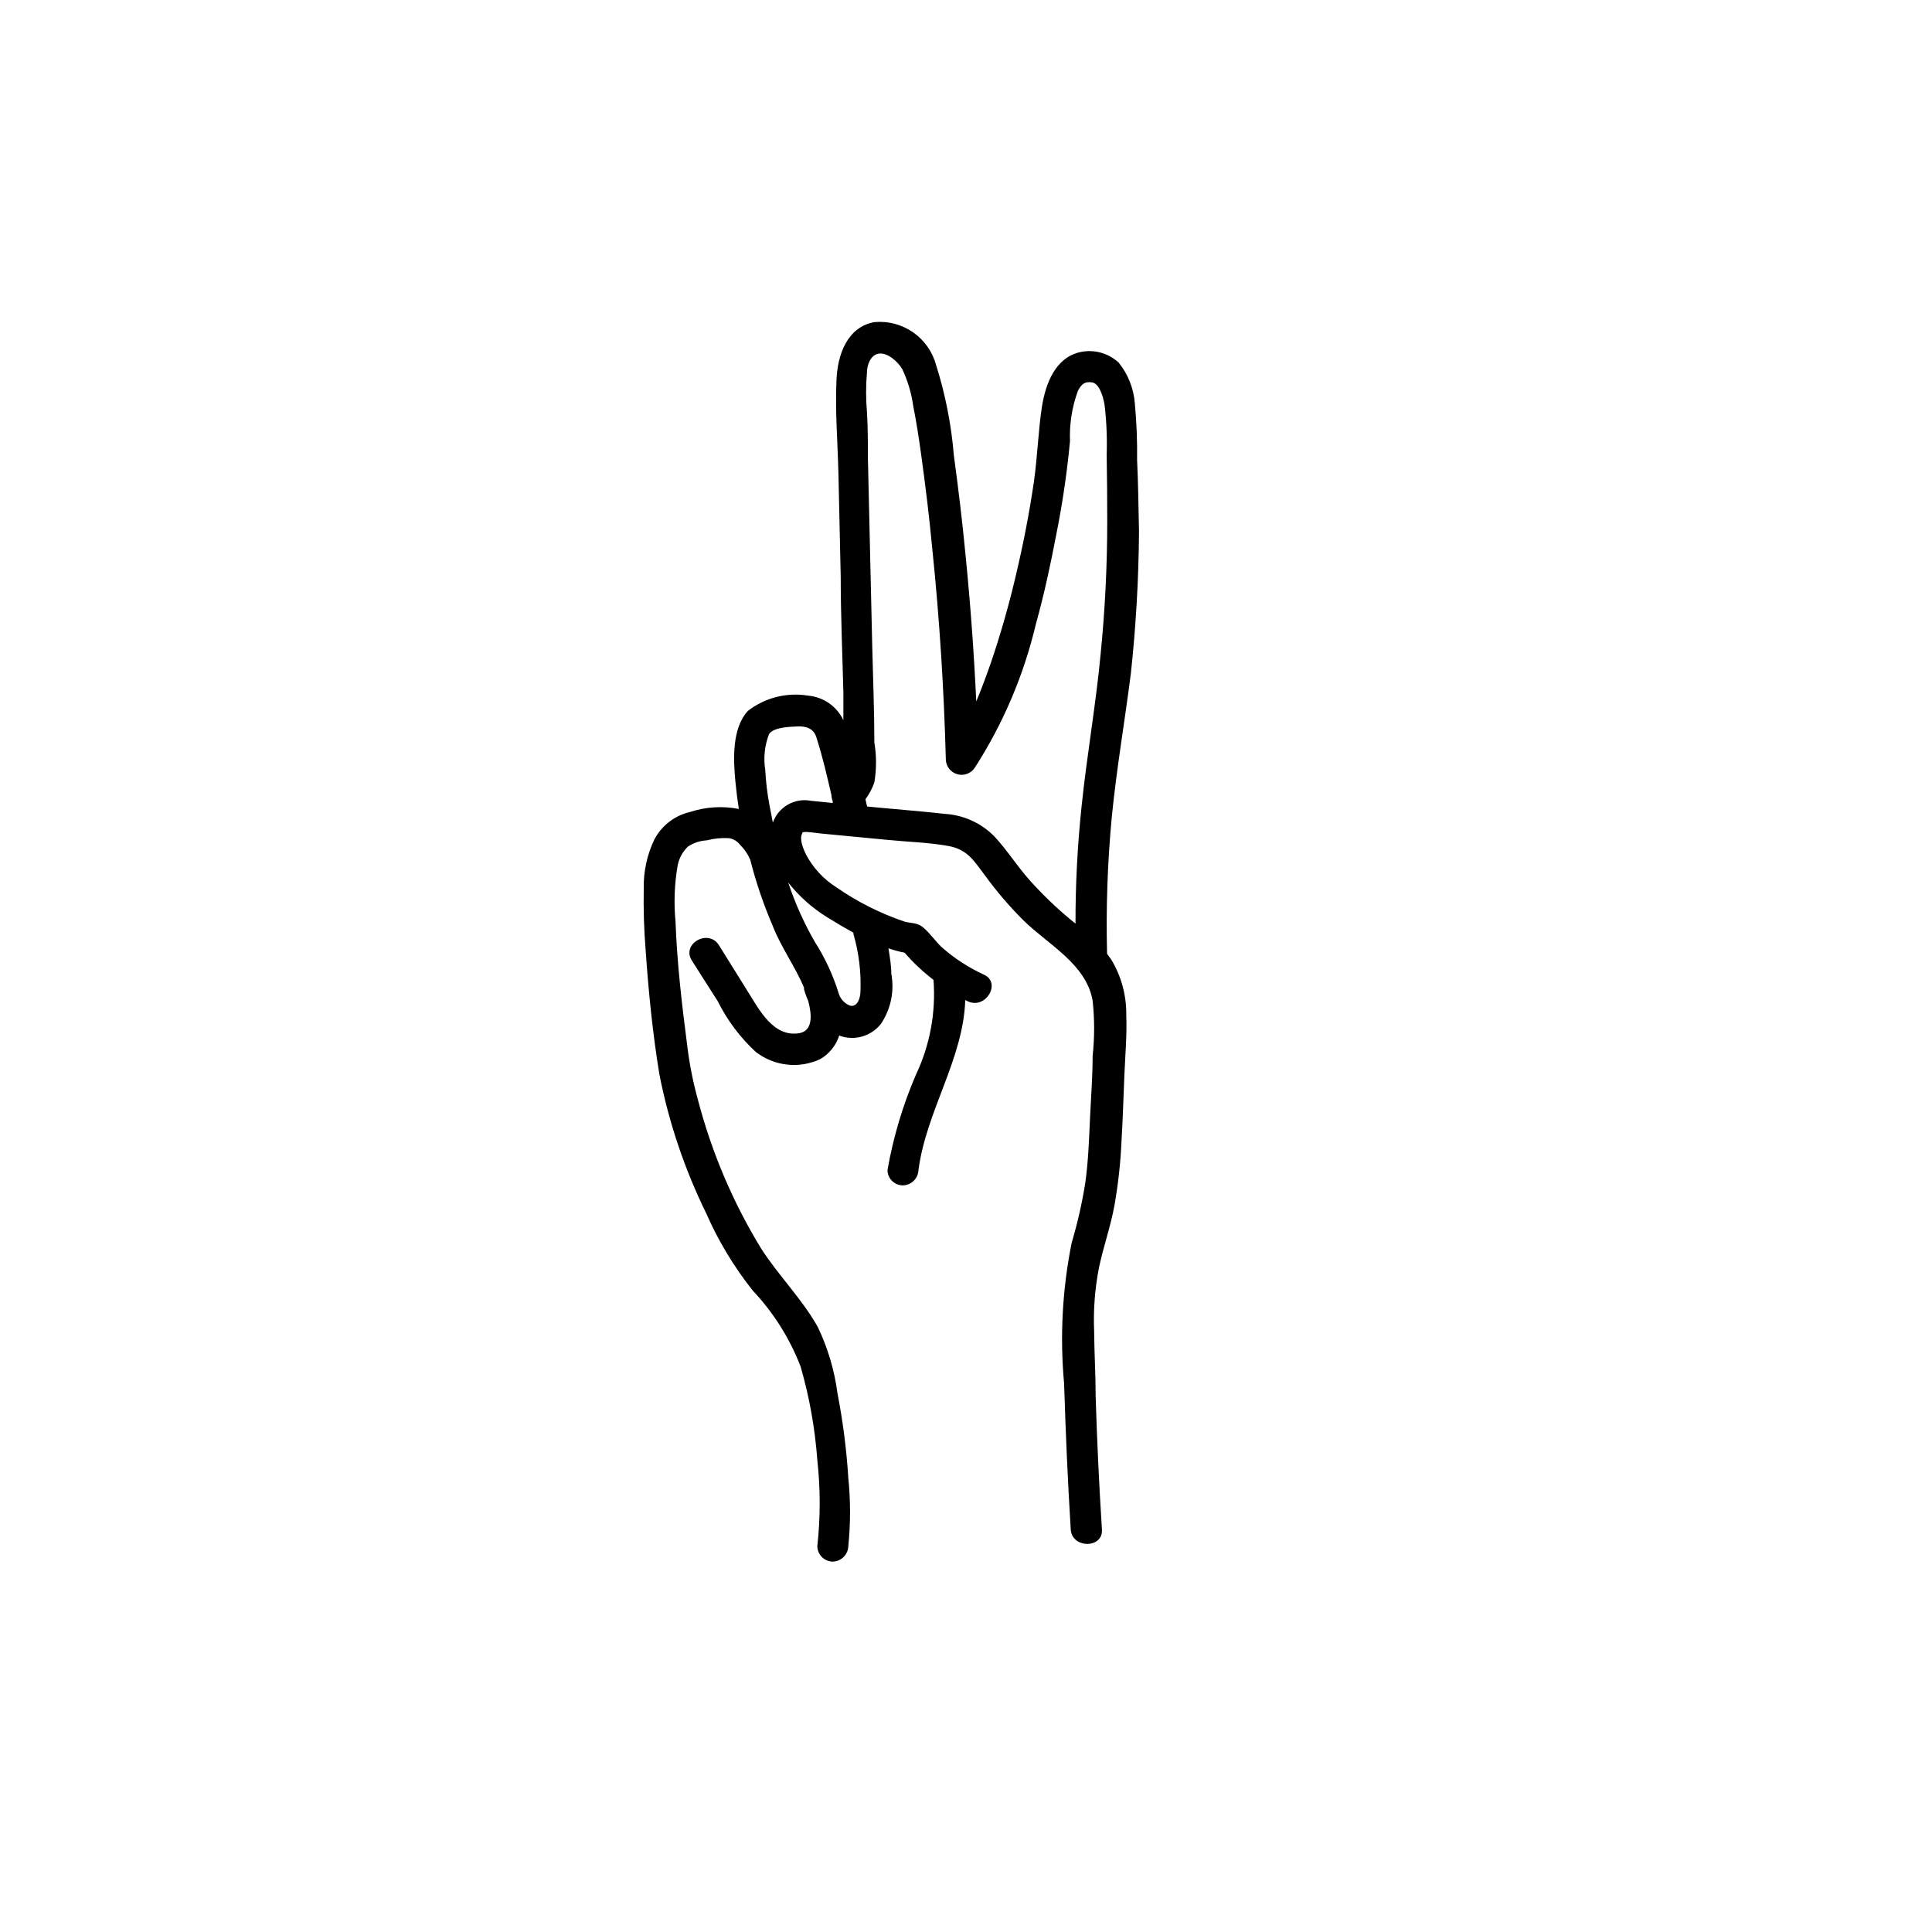
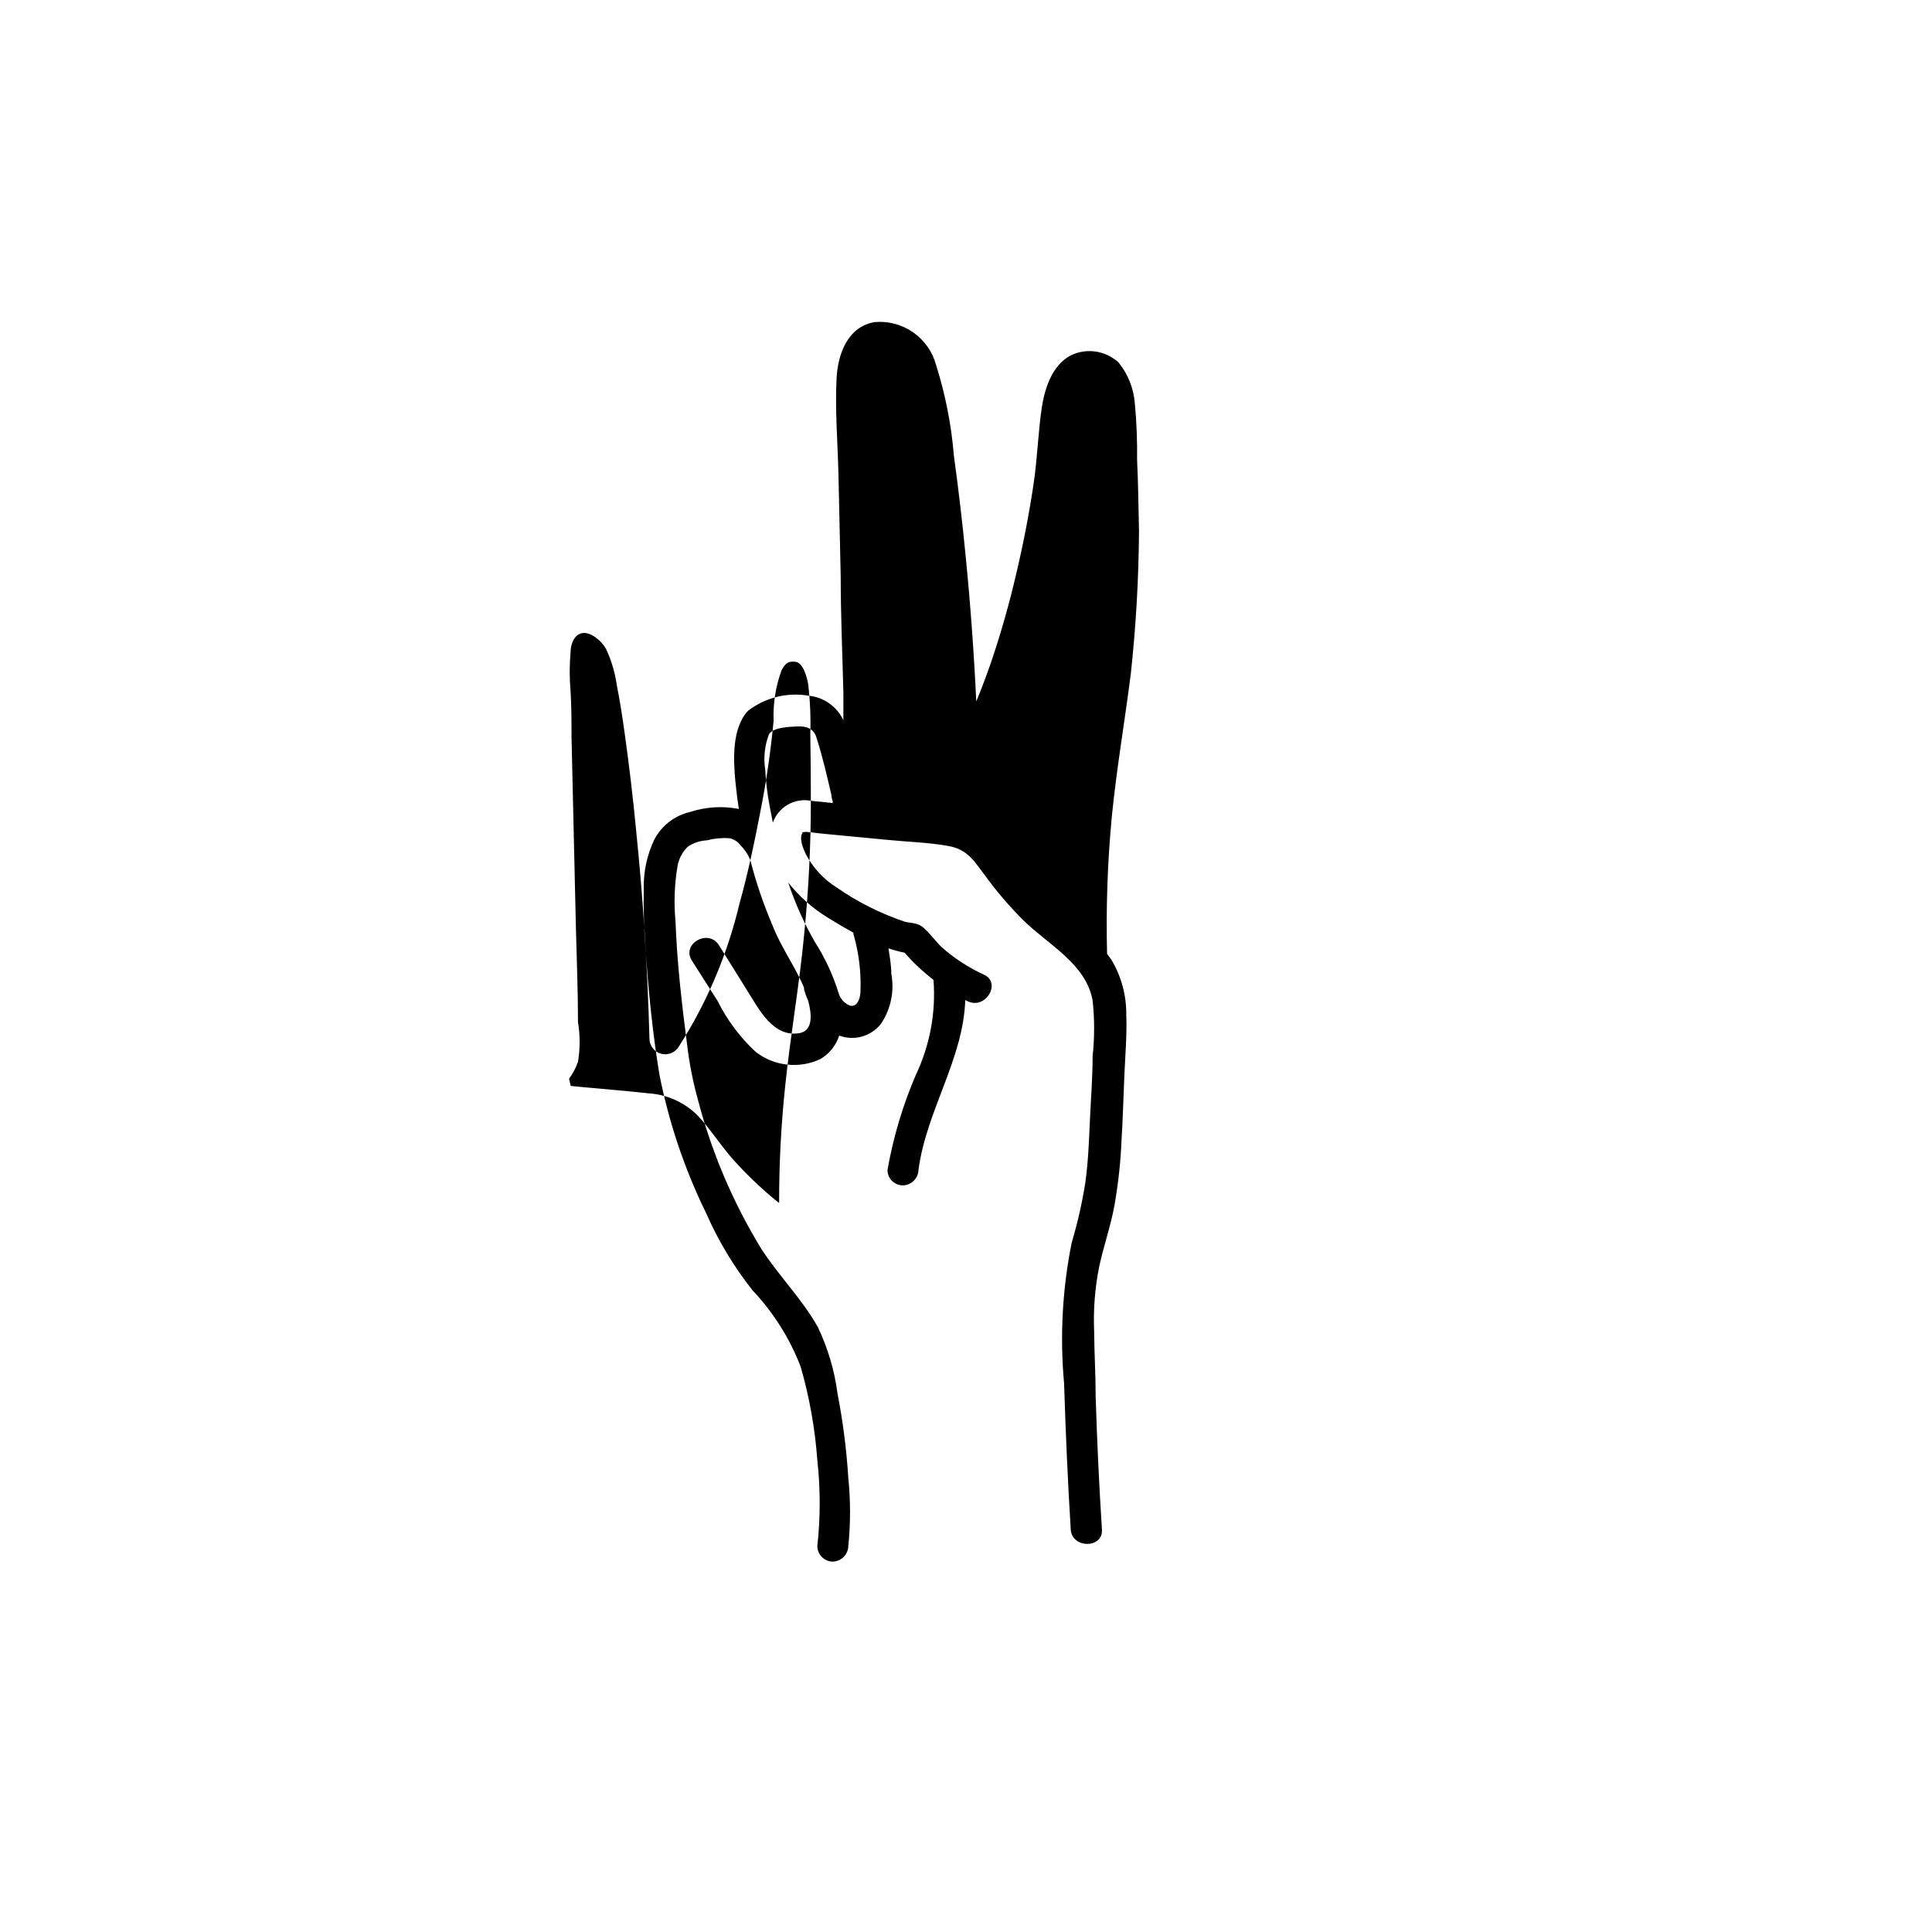
<svg xmlns="http://www.w3.org/2000/svg" fill="#000000" width="800px" height="800px" version="1.1" viewBox="144 144 512 512">
-   <path d="m445.34 265.98c0.07-5.043-0.129-10.09-0.602-15.113-0.305-3.945-1.797-7.703-4.285-10.781-2.75-2.543-6.57-3.578-10.227-2.769-6.551 1.461-9.117 8.363-10.078 14.309-0.957 5.945-1.211 13.504-2.168 20.152-1.211 8.211-2.769 16.273-4.684 24.336l0.004-0.004c-1.852 8-4.106 15.906-6.754 23.68-1.211 3.426-2.418 6.75-3.828 10.078-0.605-12.898-1.547-25.762-2.82-38.594-0.855-8.918-1.914-17.785-3.125-26.652-0.664-8.094-2.234-16.086-4.684-23.832-0.938-3.523-3.09-6.606-6.074-8.695-2.988-2.094-6.617-3.062-10.25-2.738-7.254 1.258-9.773 8.664-10.078 15.113-0.402 8.262 0.301 16.676 0.504 24.938l0.605 27.406c0 10.078 0.453 20.504 0.707 30.73v7.309c-1.734-3.664-5.281-6.137-9.32-6.5-5.652-0.934-11.441 0.527-15.973 4.031-4.281 4.637-3.879 12.949-3.324 18.742 0.234 2.418 0.539 4.836 0.906 7.254-4.312-0.844-8.773-0.566-12.949 0.809-4.082 0.945-7.543 3.633-9.469 7.356-1.898 3.992-2.848 8.375-2.773 12.797-0.109 5.512 0.059 11.027 0.504 16.523 0.754 10.934 1.863 22.016 3.629 32.797 2.5 12.766 6.668 25.148 12.395 36.828 3.215 7.34 7.363 14.23 12.344 20.508 5.496 5.828 9.809 12.672 12.695 20.152 2.336 8.102 3.824 16.426 4.434 24.836 0.832 7.551 0.832 15.172 0 22.723 0 2.262 1.816 4.102 4.078 4.133 2.262-0.055 4.078-1.875 4.133-4.133 0.605-5.996 0.605-12.039 0-18.035-0.477-7.527-1.434-15.016-2.871-22.422-0.797-6.078-2.551-11.996-5.191-17.531-4.231-7.559-10.48-13.703-15.113-20.957-7.41-12.156-13.012-25.328-16.625-39.098-1.355-4.856-2.332-9.805-2.922-14.812-1.41-10.832-2.672-21.715-3.074-32.648v0.004c-0.469-4.941-0.285-9.922 0.555-14.812 0.367-1.922 1.316-3.68 2.723-5.039 1.5-0.996 3.238-1.57 5.035-1.664 1.938-0.508 3.949-0.695 5.945-0.555 1.148 0.203 2.172 0.836 2.871 1.766 1.137 1.125 2.043 2.457 2.672 3.93 1.508 5.938 3.481 11.75 5.894 17.383 2.215 5.742 5.945 10.781 8.363 16.523v0.453c0.293 1.051 0.664 2.078 1.109 3.074 0.957 3.527 1.309 7.809-2.266 8.516-6.953 1.258-10.781-6.297-13.754-11.035l-7.66-12.293c-2.82-4.434-10.078-0.301-7.106 4.18l6.801 10.68v0.004c2.519 5.055 5.934 9.613 10.078 13.449 2.398 1.855 5.258 3.016 8.27 3.352 3.016 0.34 6.062-0.156 8.809-1.438 2.394-1.387 4.191-3.613 5.039-6.246 3.953 1.48 8.414 0.238 11.035-3.074 2.641-3.894 3.637-8.672 2.769-13.301 0-2.266-0.402-4.484-0.754-6.75h-0.004c1.398 0.488 2.832 0.875 4.285 1.16 2.301 2.656 4.867 5.07 7.656 7.203 0.66 8.664-0.953 17.348-4.684 25.191-3.469 8.078-5.988 16.531-7.508 25.191 0 2.254 1.828 4.078 4.082 4.078 2.238-0.051 4.051-1.84 4.129-4.078 2.066-15.668 11.891-29.371 12.395-45.039l0.707 0.352c4.785 2.215 8.969-5.039 4.18-7.106-4.066-1.871-7.836-4.332-11.184-7.305-1.664-1.613-3.023-3.578-4.684-5.039-1.664-1.461-3.023-1.16-5.039-1.664-6.445-2.168-12.555-5.238-18.137-9.117-3.402-2.152-6.18-5.16-8.062-8.715-0.605-1.258-1.715-3.828-1.109-5.289 0.605-1.461 0-0.352 0.504-0.605 0.504-0.25 3.777 0.301 5.039 0.402l17.434 1.664c5.039 0.504 10.781 0.656 15.973 1.613 5.188 0.957 6.902 4.281 9.621 7.809l-0.004-0.004c3.047 4.188 6.418 8.129 10.078 11.789 6.5 6.449 16.727 11.586 18.438 21.363 0.531 4.891 0.531 9.82 0 14.711 0 5.594-0.453 11.184-0.707 16.777-0.25 5.594-0.453 11.133-1.211 16.625h0.004c-0.848 5.414-2.062 10.77-3.625 16.023-2.484 12.293-3.164 24.887-2.016 37.379 0.402 12.898 0.957 25.797 1.762 38.691 0.352 5.039 8.566 5.039 8.262 0-0.754-11.84-1.309-23.629-1.664-35.266 0-5.742-0.352-11.488-0.402-17.18h0.004c-0.25-5.738 0.188-11.492 1.309-17.129 1.16-5.492 3.074-10.832 4.082-16.426v0.004c0.996-5.664 1.621-11.387 1.863-17.129 0.352-5.742 0.504-11.539 0.754-17.281s0.707-10.68 0.504-15.973c0.07-5.18-1.309-10.273-3.981-14.711l-1.109-1.512h0.004c-0.312-12.137 0.109-24.285 1.258-36.375 1.258-12.695 3.426-25.191 5.039-37.887 1.352-12.5 2.074-25.059 2.164-37.633-0.148-6.297-0.199-12.598-0.504-18.895zm-82.02 121.17c2.168 1.359 4.484 2.719 6.852 4.031 0.008 0.117 0.008 0.234 0 0.352 1.422 4.906 2.051 10.008 1.863 15.113 0 1.562-0.656 4.281-2.719 3.879-1.492-0.559-2.633-1.793-3.074-3.324-1.469-4.762-3.57-9.301-6.246-13.504-2.906-5.012-5.289-10.312-7.106-15.816 2.898 3.684 6.434 6.82 10.43 9.27zm-4.434-30.934c-4.328-0.824-8.609 1.637-10.074 5.793l-0.906-4.684v-0.004c-0.574-3.062-0.941-6.156-1.109-9.27-0.508-3.207-0.16-6.492 1.008-9.52 1.309-1.863 5.492-1.914 7.559-2.016 2.066-0.102 4.332 0.402 5.039 3.074 1.613 5.039 2.769 10.078 3.93 15.113h-0.004c0.02 0.555 0.141 1.098 0.352 1.609v0.504zm78.543-74.059c0 11.891-0.605 23.73-1.762 35.266-1.258 13.402-3.629 26.652-5.039 40.305-1.09 10.309-1.629 20.668-1.609 31.031l-1.008-0.805c-3.981-3.273-7.699-6.844-11.137-10.68-3.324-3.727-5.996-8.012-9.371-11.637-3.473-3.516-8.117-5.633-13.047-5.945-5.844-0.656-11.738-1.109-17.582-1.664l-3.074-0.301-0.453-1.914v-0.004c1.012-1.363 1.812-2.875 2.367-4.481 0.582-3.488 0.582-7.047 0-10.531 0-8.414-0.352-16.777-0.555-25.191l-1.16-50.383c0-4.031 0-8.062-0.25-12.09-0.301-3.453-0.301-6.926 0-10.379 0-1.965 0.906-4.684 3.125-5.039 2.215-0.352 5.039 2.016 6.246 4.133 1.434 3.047 2.402 6.289 2.871 9.625 0.855 4.281 1.512 8.613 2.117 12.949 1.16 8.363 2.168 16.676 2.973 25.191 1.914 18.539 3.074 37.082 3.578 55.723l-0.004-0.004c0.078 1.824 1.332 3.391 3.098 3.863 1.766 0.473 3.633-0.254 4.613-1.797 7.512-11.688 12.98-24.566 16.172-38.09 2.168-7.758 3.879-15.77 5.391-23.68 1.637-8.16 2.848-16.398 3.629-24.688-0.18-4.562 0.539-9.113 2.113-13.398 0.957-1.762 1.762-2.469 3.68-2.215 1.914 0.25 2.973 3.578 3.375 5.996v-0.004c0.512 4.363 0.699 8.758 0.555 13.148 0.102 5.844 0.148 11.789 0.148 17.684z" />
+   <path d="m445.34 265.98c0.07-5.043-0.129-10.09-0.602-15.113-0.305-3.945-1.797-7.703-4.285-10.781-2.75-2.543-6.57-3.578-10.227-2.769-6.551 1.461-9.117 8.363-10.078 14.309-0.957 5.945-1.211 13.504-2.168 20.152-1.211 8.211-2.769 16.273-4.684 24.336l0.004-0.004c-1.852 8-4.106 15.906-6.754 23.68-1.211 3.426-2.418 6.75-3.828 10.078-0.605-12.898-1.547-25.762-2.82-38.594-0.855-8.918-1.914-17.785-3.125-26.652-0.664-8.094-2.234-16.086-4.684-23.832-0.938-3.523-3.09-6.606-6.074-8.695-2.988-2.094-6.617-3.062-10.25-2.738-7.254 1.258-9.773 8.664-10.078 15.113-0.402 8.262 0.301 16.676 0.504 24.938l0.605 27.406c0 10.078 0.453 20.504 0.707 30.73v7.309c-1.734-3.664-5.281-6.137-9.32-6.5-5.652-0.934-11.441 0.527-15.973 4.031-4.281 4.637-3.879 12.949-3.324 18.742 0.234 2.418 0.539 4.836 0.906 7.254-4.312-0.844-8.773-0.566-12.949 0.809-4.082 0.945-7.543 3.633-9.469 7.356-1.898 3.992-2.848 8.375-2.773 12.797-0.109 5.512 0.059 11.027 0.504 16.523 0.754 10.934 1.863 22.016 3.629 32.797 2.5 12.766 6.668 25.148 12.395 36.828 3.215 7.34 7.363 14.23 12.344 20.508 5.496 5.828 9.809 12.672 12.695 20.152 2.336 8.102 3.824 16.426 4.434 24.836 0.832 7.551 0.832 15.172 0 22.723 0 2.262 1.816 4.102 4.078 4.133 2.262-0.055 4.078-1.875 4.133-4.133 0.605-5.996 0.605-12.039 0-18.035-0.477-7.527-1.434-15.016-2.871-22.422-0.797-6.078-2.551-11.996-5.191-17.531-4.231-7.559-10.48-13.703-15.113-20.957-7.41-12.156-13.012-25.328-16.625-39.098-1.355-4.856-2.332-9.805-2.922-14.812-1.41-10.832-2.672-21.715-3.074-32.648v0.004c-0.469-4.941-0.285-9.922 0.555-14.812 0.367-1.922 1.316-3.68 2.723-5.039 1.5-0.996 3.238-1.57 5.035-1.664 1.938-0.508 3.949-0.695 5.945-0.555 1.148 0.203 2.172 0.836 2.871 1.766 1.137 1.125 2.043 2.457 2.672 3.93 1.508 5.938 3.481 11.75 5.894 17.383 2.215 5.742 5.945 10.781 8.363 16.523v0.453c0.293 1.051 0.664 2.078 1.109 3.074 0.957 3.527 1.309 7.809-2.266 8.516-6.953 1.258-10.781-6.297-13.754-11.035l-7.66-12.293c-2.82-4.434-10.078-0.301-7.106 4.18l6.801 10.68v0.004c2.519 5.055 5.934 9.613 10.078 13.449 2.398 1.855 5.258 3.016 8.27 3.352 3.016 0.34 6.062-0.156 8.809-1.438 2.394-1.387 4.191-3.613 5.039-6.246 3.953 1.48 8.414 0.238 11.035-3.074 2.641-3.894 3.637-8.672 2.769-13.301 0-2.266-0.402-4.484-0.754-6.75h-0.004c1.398 0.488 2.832 0.875 4.285 1.16 2.301 2.656 4.867 5.07 7.656 7.203 0.66 8.664-0.953 17.348-4.684 25.191-3.469 8.078-5.988 16.531-7.508 25.191 0 2.254 1.828 4.078 4.082 4.078 2.238-0.051 4.051-1.84 4.129-4.078 2.066-15.668 11.891-29.371 12.395-45.039l0.707 0.352c4.785 2.215 8.969-5.039 4.18-7.106-4.066-1.871-7.836-4.332-11.184-7.305-1.664-1.613-3.023-3.578-4.684-5.039-1.664-1.461-3.023-1.16-5.039-1.664-6.445-2.168-12.555-5.238-18.137-9.117-3.402-2.152-6.18-5.16-8.062-8.715-0.605-1.258-1.715-3.828-1.109-5.289 0.605-1.461 0-0.352 0.504-0.605 0.504-0.25 3.777 0.301 5.039 0.402l17.434 1.664c5.039 0.504 10.781 0.656 15.973 1.613 5.188 0.957 6.902 4.281 9.621 7.809l-0.004-0.004c3.047 4.188 6.418 8.129 10.078 11.789 6.5 6.449 16.727 11.586 18.438 21.363 0.531 4.891 0.531 9.82 0 14.711 0 5.594-0.453 11.184-0.707 16.777-0.25 5.594-0.453 11.133-1.211 16.625h0.004c-0.848 5.414-2.062 10.77-3.625 16.023-2.484 12.293-3.164 24.887-2.016 37.379 0.402 12.898 0.957 25.797 1.762 38.691 0.352 5.039 8.566 5.039 8.262 0-0.754-11.84-1.309-23.629-1.664-35.266 0-5.742-0.352-11.488-0.402-17.18h0.004c-0.25-5.738 0.188-11.492 1.309-17.129 1.16-5.492 3.074-10.832 4.082-16.426v0.004c0.996-5.664 1.621-11.387 1.863-17.129 0.352-5.742 0.504-11.539 0.754-17.281s0.707-10.68 0.504-15.973c0.07-5.18-1.309-10.273-3.981-14.711l-1.109-1.512h0.004c-0.312-12.137 0.109-24.285 1.258-36.375 1.258-12.695 3.426-25.191 5.039-37.887 1.352-12.5 2.074-25.059 2.164-37.633-0.148-6.297-0.199-12.598-0.504-18.895zm-82.02 121.17c2.168 1.359 4.484 2.719 6.852 4.031 0.008 0.117 0.008 0.234 0 0.352 1.422 4.906 2.051 10.008 1.863 15.113 0 1.562-0.656 4.281-2.719 3.879-1.492-0.559-2.633-1.793-3.074-3.324-1.469-4.762-3.57-9.301-6.246-13.504-2.906-5.012-5.289-10.312-7.106-15.816 2.898 3.684 6.434 6.82 10.43 9.27zm-4.434-30.934c-4.328-0.824-8.609 1.637-10.074 5.793l-0.906-4.684v-0.004c-0.574-3.062-0.941-6.156-1.109-9.27-0.508-3.207-0.16-6.492 1.008-9.52 1.309-1.863 5.492-1.914 7.559-2.016 2.066-0.102 4.332 0.402 5.039 3.074 1.613 5.039 2.769 10.078 3.93 15.113h-0.004c0.02 0.555 0.141 1.098 0.352 1.609v0.504zc0 11.891-0.605 23.73-1.762 35.266-1.258 13.402-3.629 26.652-5.039 40.305-1.09 10.309-1.629 20.668-1.609 31.031l-1.008-0.805c-3.981-3.273-7.699-6.844-11.137-10.68-3.324-3.727-5.996-8.012-9.371-11.637-3.473-3.516-8.117-5.633-13.047-5.945-5.844-0.656-11.738-1.109-17.582-1.664l-3.074-0.301-0.453-1.914v-0.004c1.012-1.363 1.812-2.875 2.367-4.481 0.582-3.488 0.582-7.047 0-10.531 0-8.414-0.352-16.777-0.555-25.191l-1.16-50.383c0-4.031 0-8.062-0.25-12.09-0.301-3.453-0.301-6.926 0-10.379 0-1.965 0.906-4.684 3.125-5.039 2.215-0.352 5.039 2.016 6.246 4.133 1.434 3.047 2.402 6.289 2.871 9.625 0.855 4.281 1.512 8.613 2.117 12.949 1.16 8.363 2.168 16.676 2.973 25.191 1.914 18.539 3.074 37.082 3.578 55.723l-0.004-0.004c0.078 1.824 1.332 3.391 3.098 3.863 1.766 0.473 3.633-0.254 4.613-1.797 7.512-11.688 12.98-24.566 16.172-38.09 2.168-7.758 3.879-15.77 5.391-23.68 1.637-8.16 2.848-16.398 3.629-24.688-0.18-4.562 0.539-9.113 2.113-13.398 0.957-1.762 1.762-2.469 3.68-2.215 1.914 0.25 2.973 3.578 3.375 5.996v-0.004c0.512 4.363 0.699 8.758 0.555 13.148 0.102 5.844 0.148 11.789 0.148 17.684z" />
</svg>